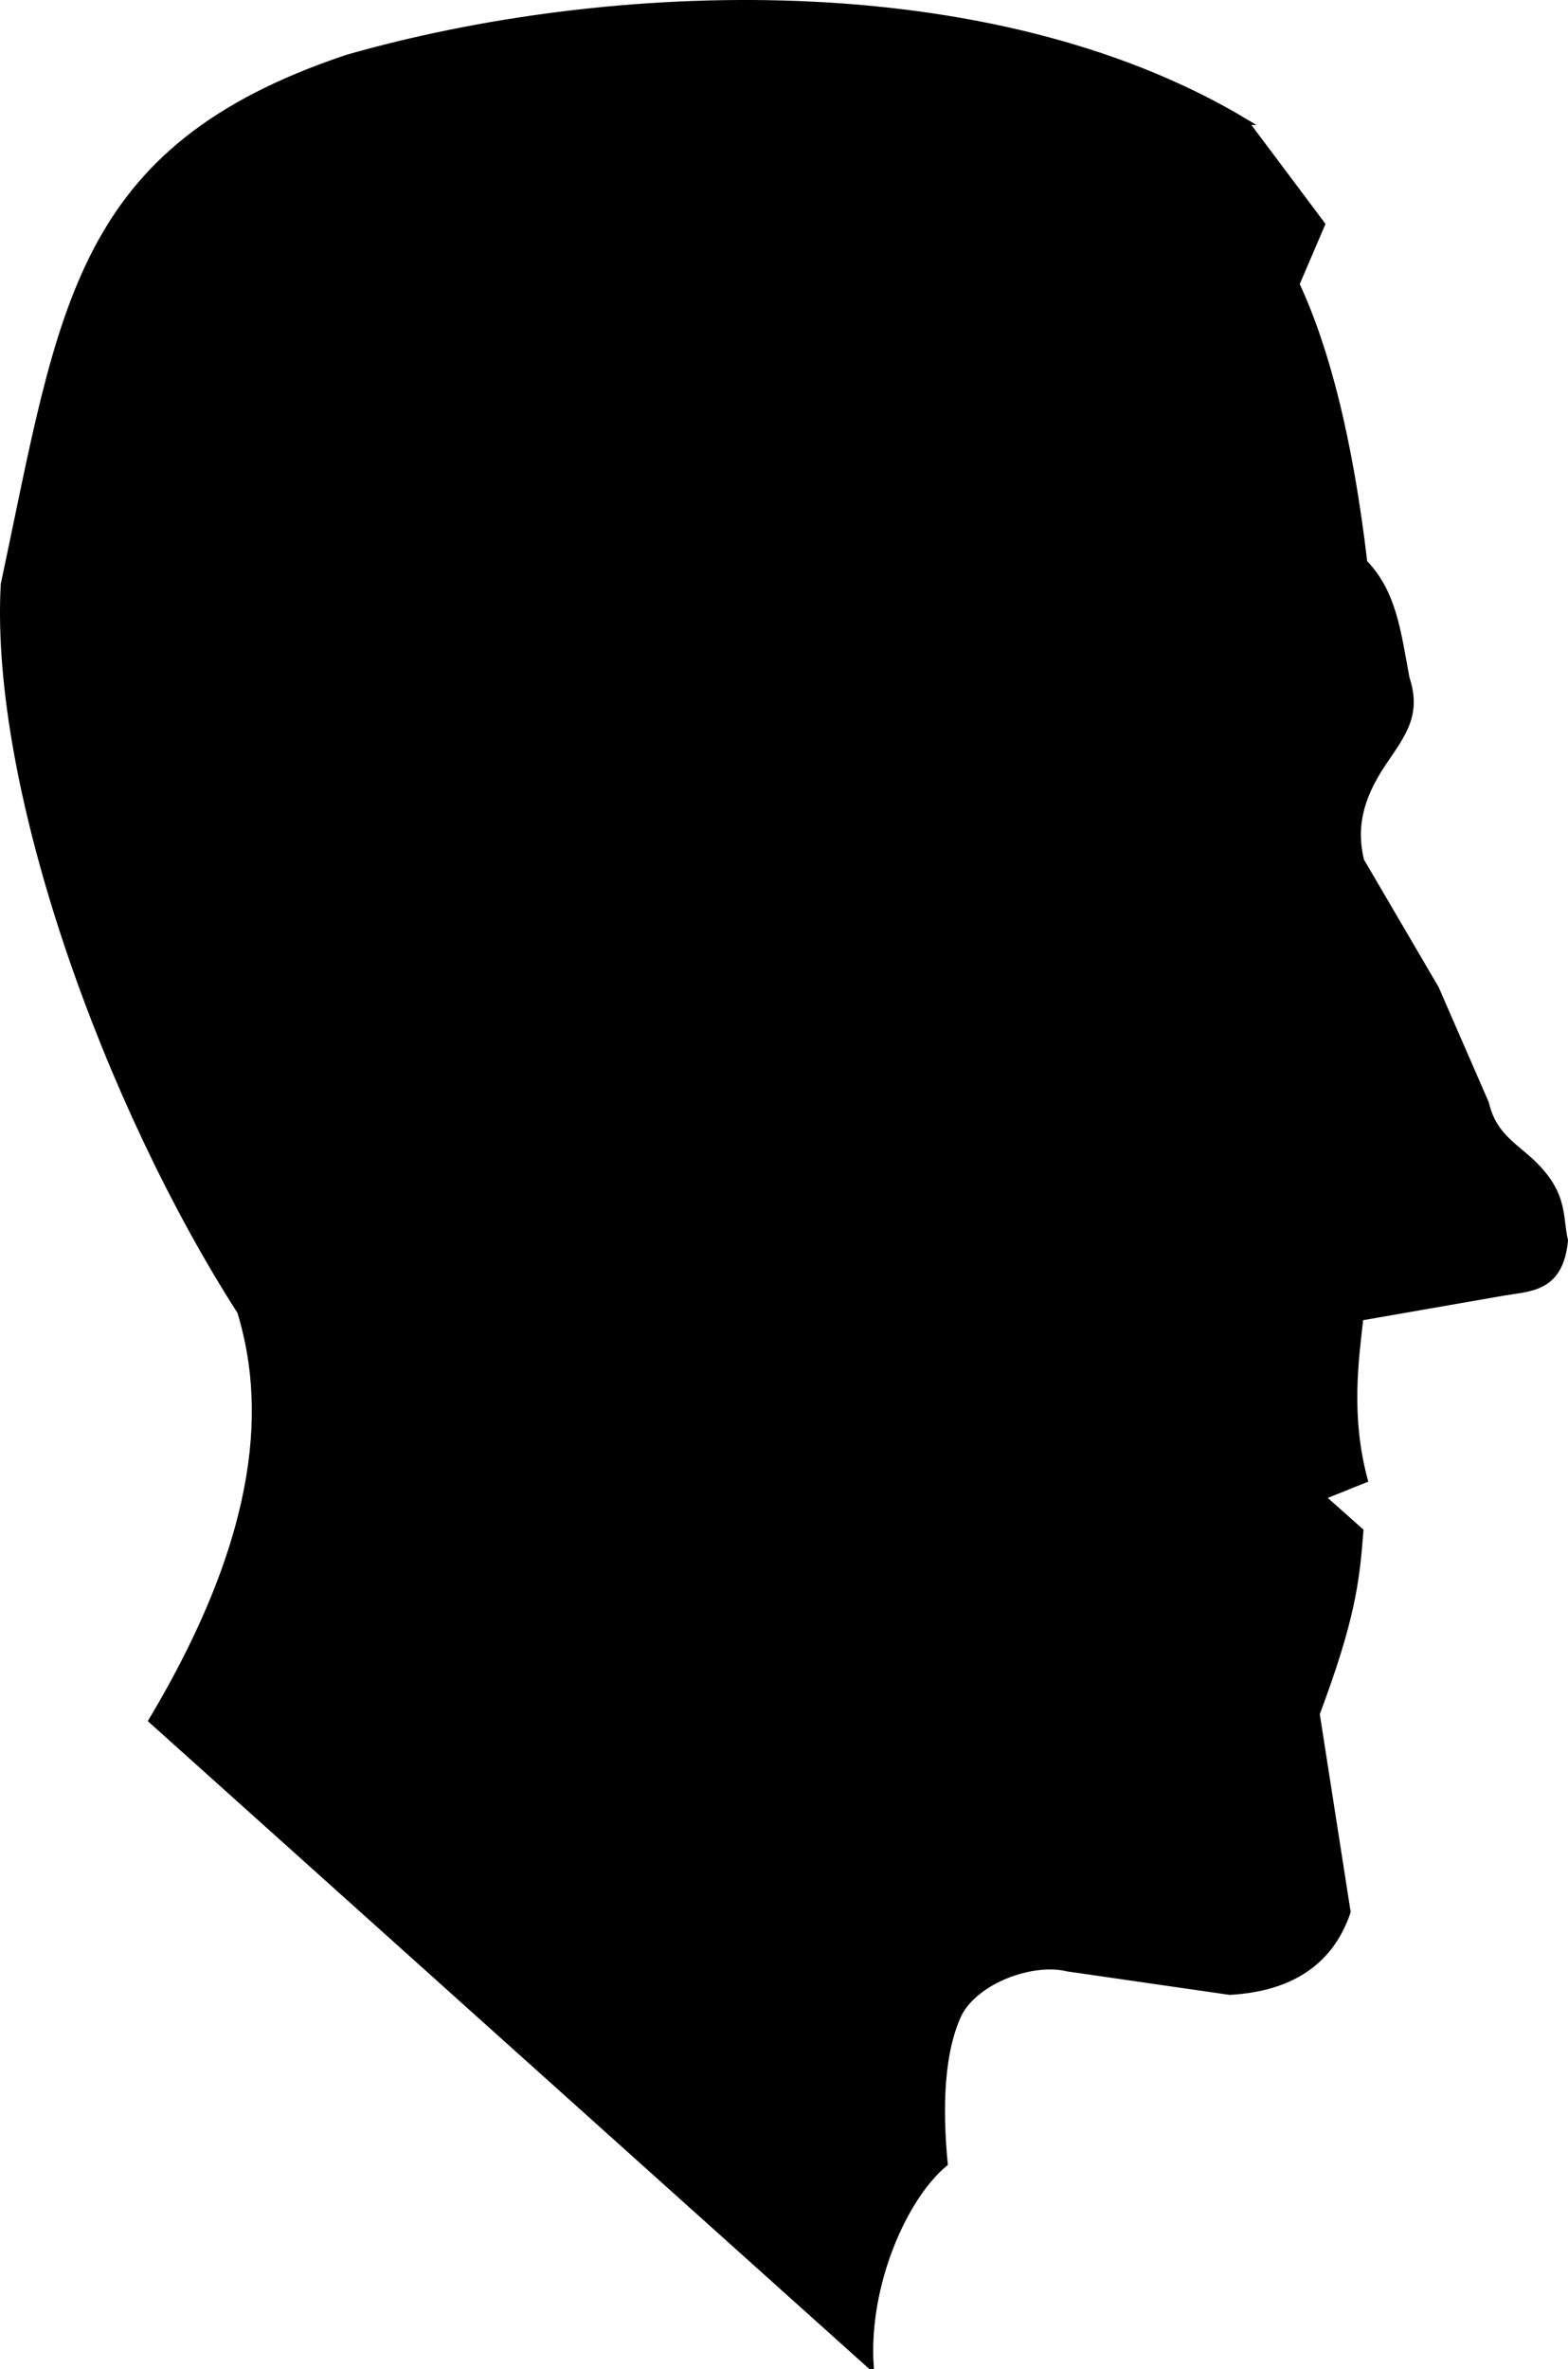
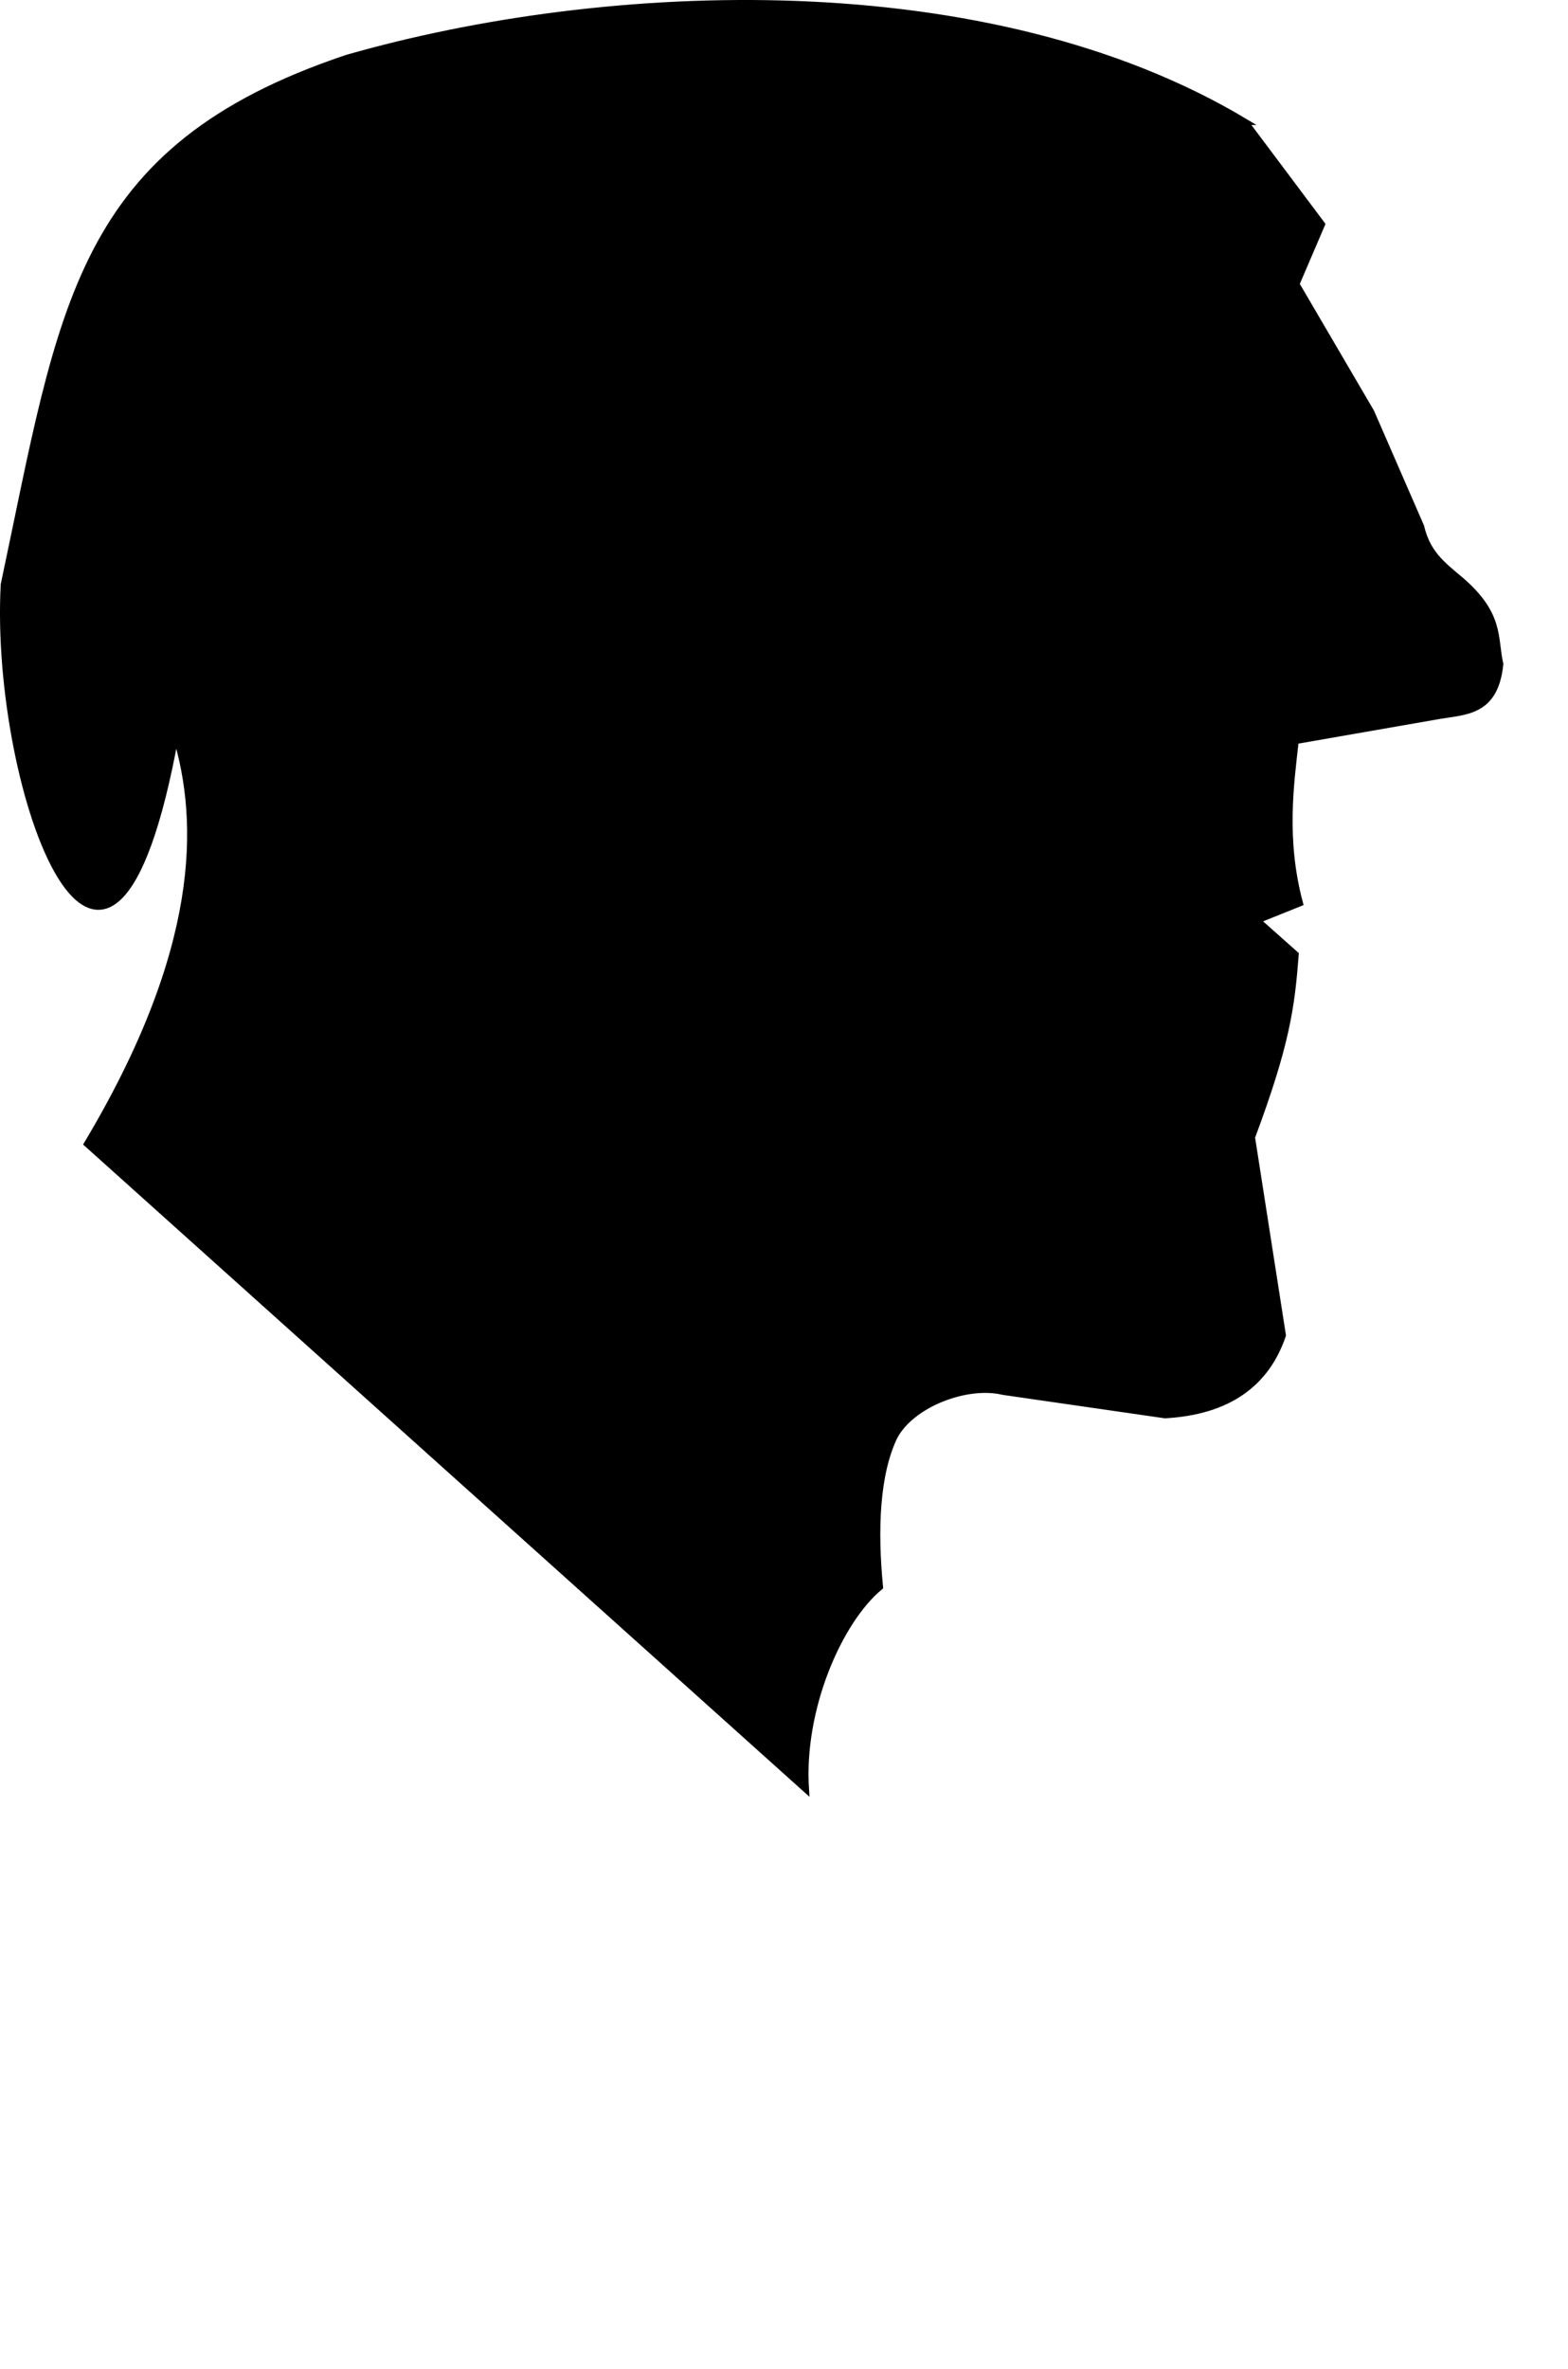
<svg xmlns="http://www.w3.org/2000/svg" viewBox="0 0 239.97 362.36" version="1.0">
-   <path d="M190.56 18.64l11.75 15.676-3.92 9.144c4.66 10.012 8.2 23.959 10.39 42.595 4.5 4.6 5.15 10.7 6.46 17.685 1.85 5.6-.57 8.52-3.6 13.01-3.76 5.61-4.5 10.13-3.35 14.9l11.46 19.57 7.62 17.49c.97 4.04 3.08 5.7 6.01 8.14 6.28 5.37 5.19 8.89 6.11 12.91-.73 7.4-5.25 7.24-9.34 7.93l-21.97 3.83c-.72 6.47-1.97 15.02.65 24.82l-6.52 2.62 5.87 5.22c-.61 7.99-1.34 13.66-6.69 27.97l4.73 30.29c-2.56 7.51-8.48 11.67-18.02 12.21l-24.78-3.58c-5.47-1.33-13.97 1.83-16.64 6.88-2.73 5.68-3.08 14.09-2.22 22.98-6.27 5.21-12.14 18.66-11.33 30.95l-110-98.72c17.681-29.59 17.645-49.15 13.553-62.54C16.607 169.22-1.098 120.82.591 89.41 9.613 47.021 11.615 22.746 53.105 8.859 92.947-2.563 151.23-4.926 190.565 18.64z" fill-rule="evenodd" stroke="#000" stroke-width=".959" />
+   <path d="M190.56 18.64l11.75 15.676-3.92 9.144l11.46 19.57 7.62 17.49c.97 4.04 3.08 5.7 6.01 8.14 6.28 5.37 5.19 8.89 6.11 12.91-.73 7.4-5.25 7.24-9.34 7.93l-21.97 3.83c-.72 6.47-1.97 15.02.65 24.82l-6.52 2.62 5.87 5.22c-.61 7.99-1.34 13.66-6.69 27.97l4.73 30.29c-2.56 7.51-8.48 11.67-18.02 12.21l-24.78-3.58c-5.47-1.33-13.97 1.83-16.64 6.88-2.73 5.68-3.08 14.09-2.22 22.98-6.27 5.21-12.14 18.66-11.33 30.95l-110-98.72c17.681-29.59 17.645-49.15 13.553-62.54C16.607 169.22-1.098 120.82.591 89.41 9.613 47.021 11.615 22.746 53.105 8.859 92.947-2.563 151.23-4.926 190.565 18.64z" fill-rule="evenodd" stroke="#000" stroke-width=".959" />
</svg>